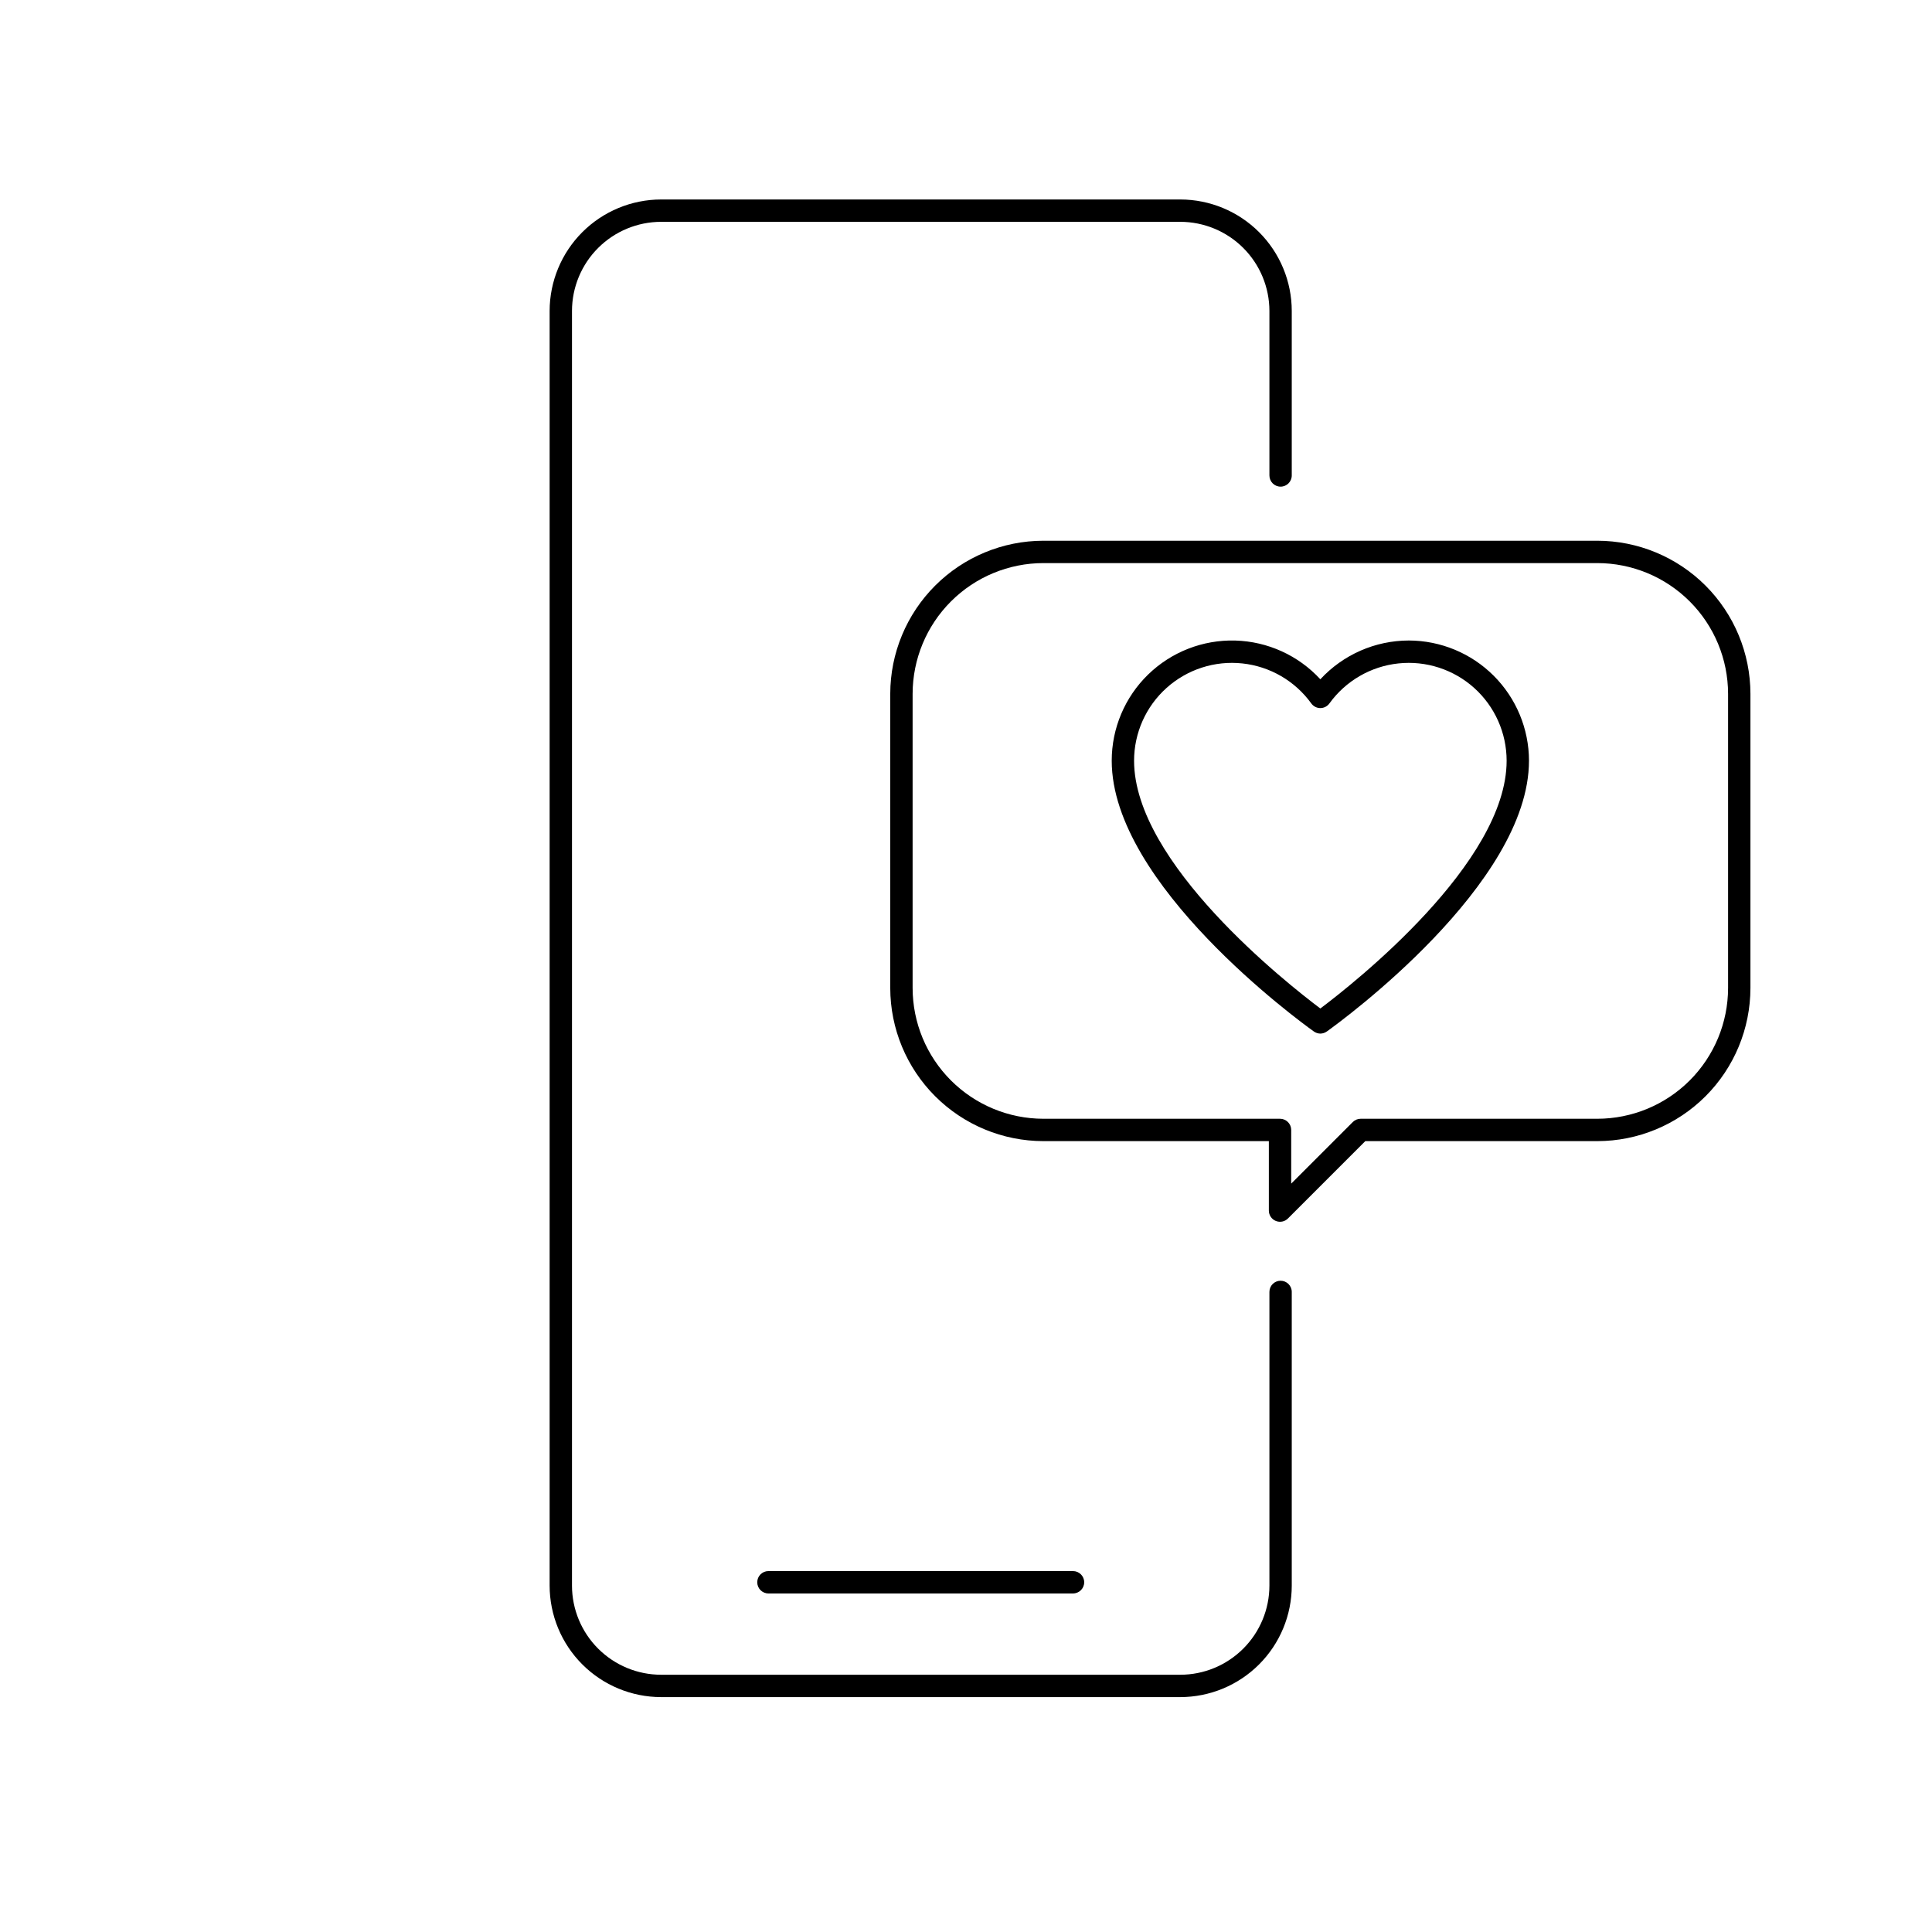
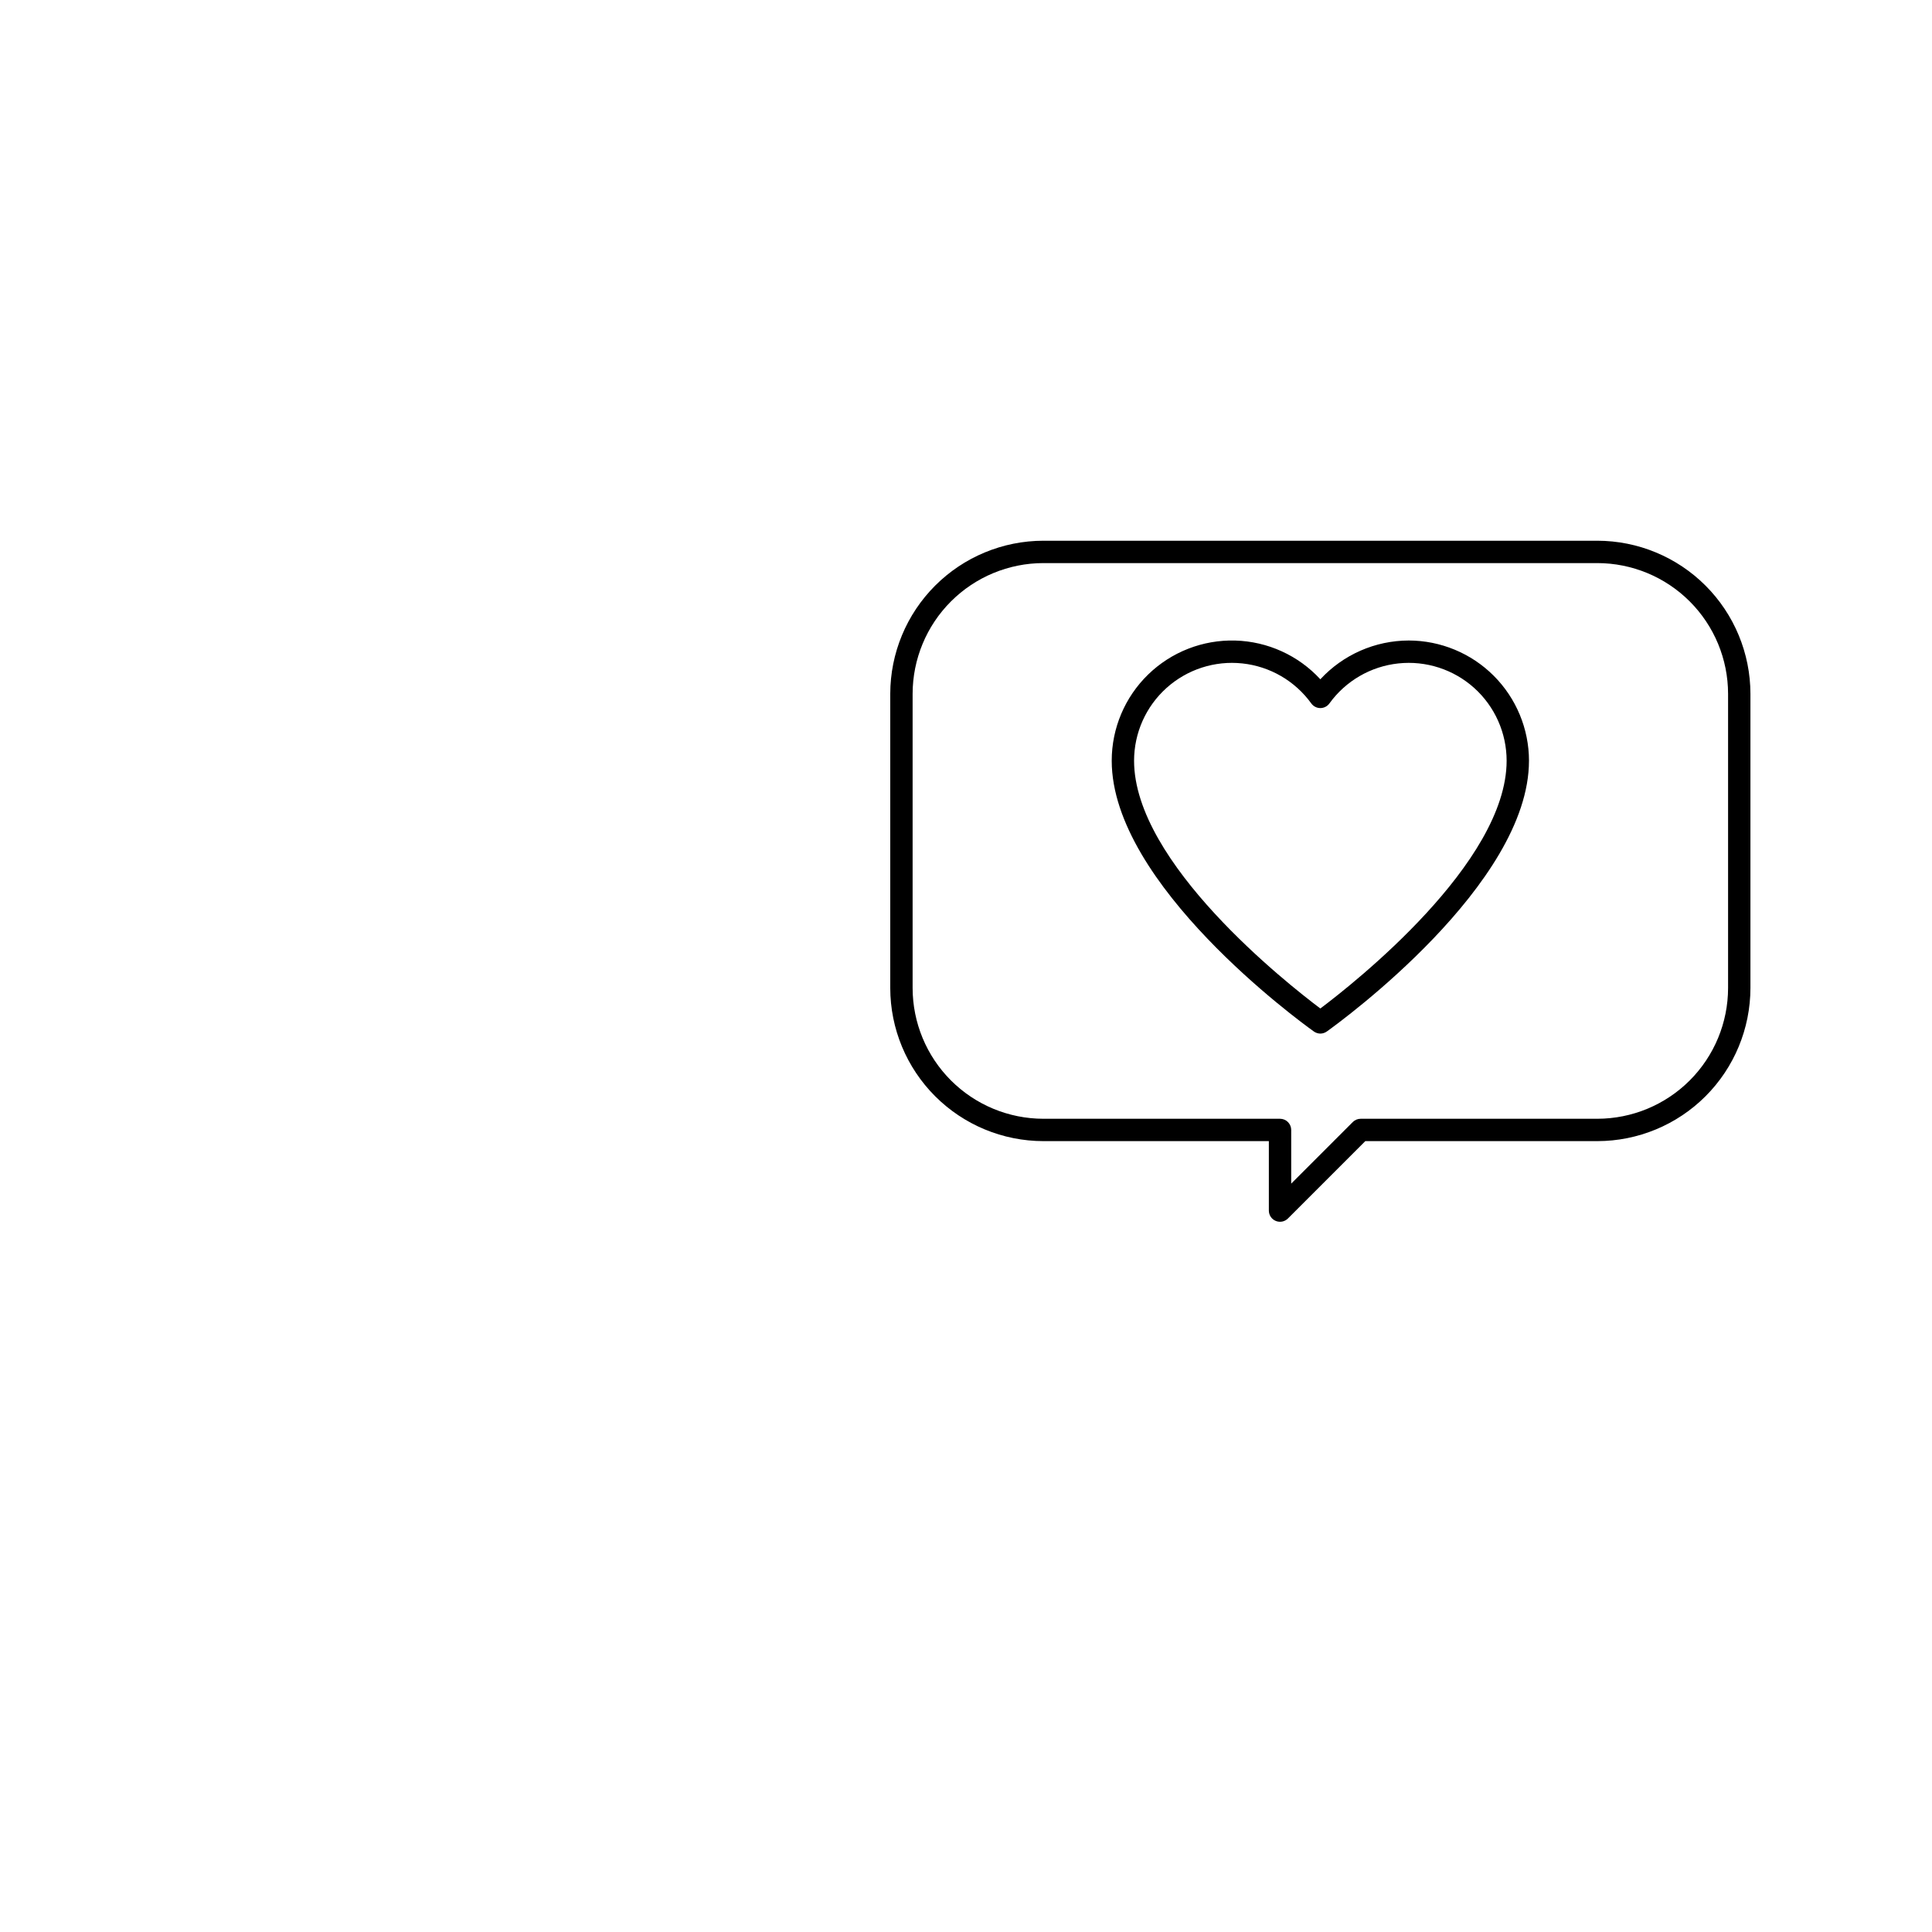
<svg xmlns="http://www.w3.org/2000/svg" fill="#000000" width="800px" height="800px" version="1.1" viewBox="144 144 512 512">
  <g>
    <path d="m567.31 446.41c10.758-0.012 21.07-4.289 28.676-11.895s11.883-17.918 11.898-28.676v-77.969c-0.016-10.754-4.293-21.066-11.898-28.672-7.606-7.606-17.918-11.887-28.676-11.898h-146.81c-10.758 0.012-21.07 4.293-28.676 11.898-7.606 7.606-11.883 17.918-11.898 28.672v77.969c0.012 10.758 4.293 21.07 11.898 28.676s17.918 11.883 28.676 11.895h59.758v18.41c0 1.199 0.719 2.281 1.828 2.738 1.105 0.457 2.379 0.207 3.227-0.641l20.504-20.504zm-64.812-5.055-16.316 16.316v-14.223c0-0.785-0.312-1.539-0.867-2.094-0.555-0.555-1.309-0.867-2.094-0.867h-62.719c-9.188-0.012-17.992-3.664-24.488-10.16-6.496-6.496-10.148-15.301-10.16-24.488v-77.969c0.012-9.184 3.664-17.992 10.16-24.484 6.496-6.496 15.301-10.152 24.488-10.16h146.81c9.188 0.008 17.992 3.664 24.488 10.16 6.496 6.492 10.148 15.301 10.16 24.484v77.969c-0.012 9.188-3.664 17.992-10.16 24.488-6.496 6.496-15.301 10.148-24.488 10.16h-62.719c-0.785 0-1.539 0.312-2.094 0.867z" />
    <path d="m517.33 313.74c-8.898 0.02-17.387 3.742-23.426 10.277-5.824-6.328-13.961-10.027-22.559-10.266-8.598-0.234-16.926 3.019-23.09 9.016-6.164 6-9.641 14.238-9.637 22.84 0 32.781 49.828 69.07 53.438 71.652l0.137 0.098c0.023 0.016 0.051 0.027 0.074 0.043h-0.004c0.098 0.066 0.199 0.125 0.301 0.18 0.027 0.016 0.059 0.027 0.09 0.039v0.004c0.117 0.055 0.234 0.102 0.355 0.141l0.02 0.004v0.004c0.281 0.09 0.574 0.137 0.867 0.141h0.02c0.293-0.004 0.586-0.051 0.867-0.141l0.02-0.004v-0.004c0.121-0.039 0.242-0.086 0.359-0.145 0.027-0.012 0.059-0.023 0.086-0.039 0.105-0.055 0.207-0.117 0.305-0.184 0.023-0.016 0.047-0.027 0.07-0.043l0.141-0.102c3.668-2.625 53.43-38.891 53.43-71.648l0.004 0.004c-0.012-8.449-3.371-16.547-9.344-22.523-5.977-5.973-14.074-9.332-22.523-9.344zm-23.426 97.52c-8.906-6.691-49.363-38.586-49.363-65.656v0.004c0-7.359 3.125-14.375 8.602-19.297 5.473-4.918 12.777-7.281 20.098-6.496 7.316 0.781 13.957 4.637 18.266 10.605 0.559 0.77 1.449 1.227 2.398 1.227 0.953 0 1.844-0.457 2.402-1.227 4.309-5.969 10.949-9.824 18.266-10.605 7.32-0.785 14.625 1.578 20.102 6.496 5.473 4.922 8.598 11.938 8.598 19.297 0 27.066-40.461 58.965-49.367 65.652z" />
-     <path d="m319.2 593.75h137.59c7.832-0.008 15.34-3.125 20.879-8.664 5.539-5.535 8.652-13.047 8.66-20.879v-77.836c0-1.637-1.324-2.961-2.961-2.961s-2.961 1.324-2.961 2.961v77.836c-0.008 6.262-2.5 12.266-6.926 16.691-4.43 4.43-10.43 6.922-16.691 6.926h-137.59c-6.262-0.004-12.266-2.496-16.691-6.926-4.43-4.426-6.918-10.43-6.926-16.691v-337.8c0.008-6.262 2.496-12.266 6.926-16.695 4.426-4.426 10.43-6.918 16.691-6.926h137.59c6.262 0.008 12.266 2.5 16.691 6.926 4.43 4.43 6.918 10.434 6.926 16.695v43.594c0 1.637 1.324 2.965 2.961 2.965s2.961-1.328 2.961-2.965v-43.594c-0.008-7.832-3.121-15.344-8.66-20.883-5.539-5.535-13.047-8.652-20.879-8.66h-137.59c-7.832 0.008-15.34 3.125-20.879 8.66-5.539 5.539-8.652 13.051-8.664 20.883v337.8c0.012 7.832 3.125 15.344 8.664 20.879 5.539 5.539 13.047 8.656 20.879 8.664z" />
-     <path d="m347.64 566.28h80.719c1.637 0 2.965-1.328 2.965-2.965 0-1.633-1.328-2.961-2.965-2.961h-80.719c-1.637 0-2.961 1.328-2.961 2.961 0 1.637 1.324 2.965 2.961 2.965z" />
  </g>
</svg>